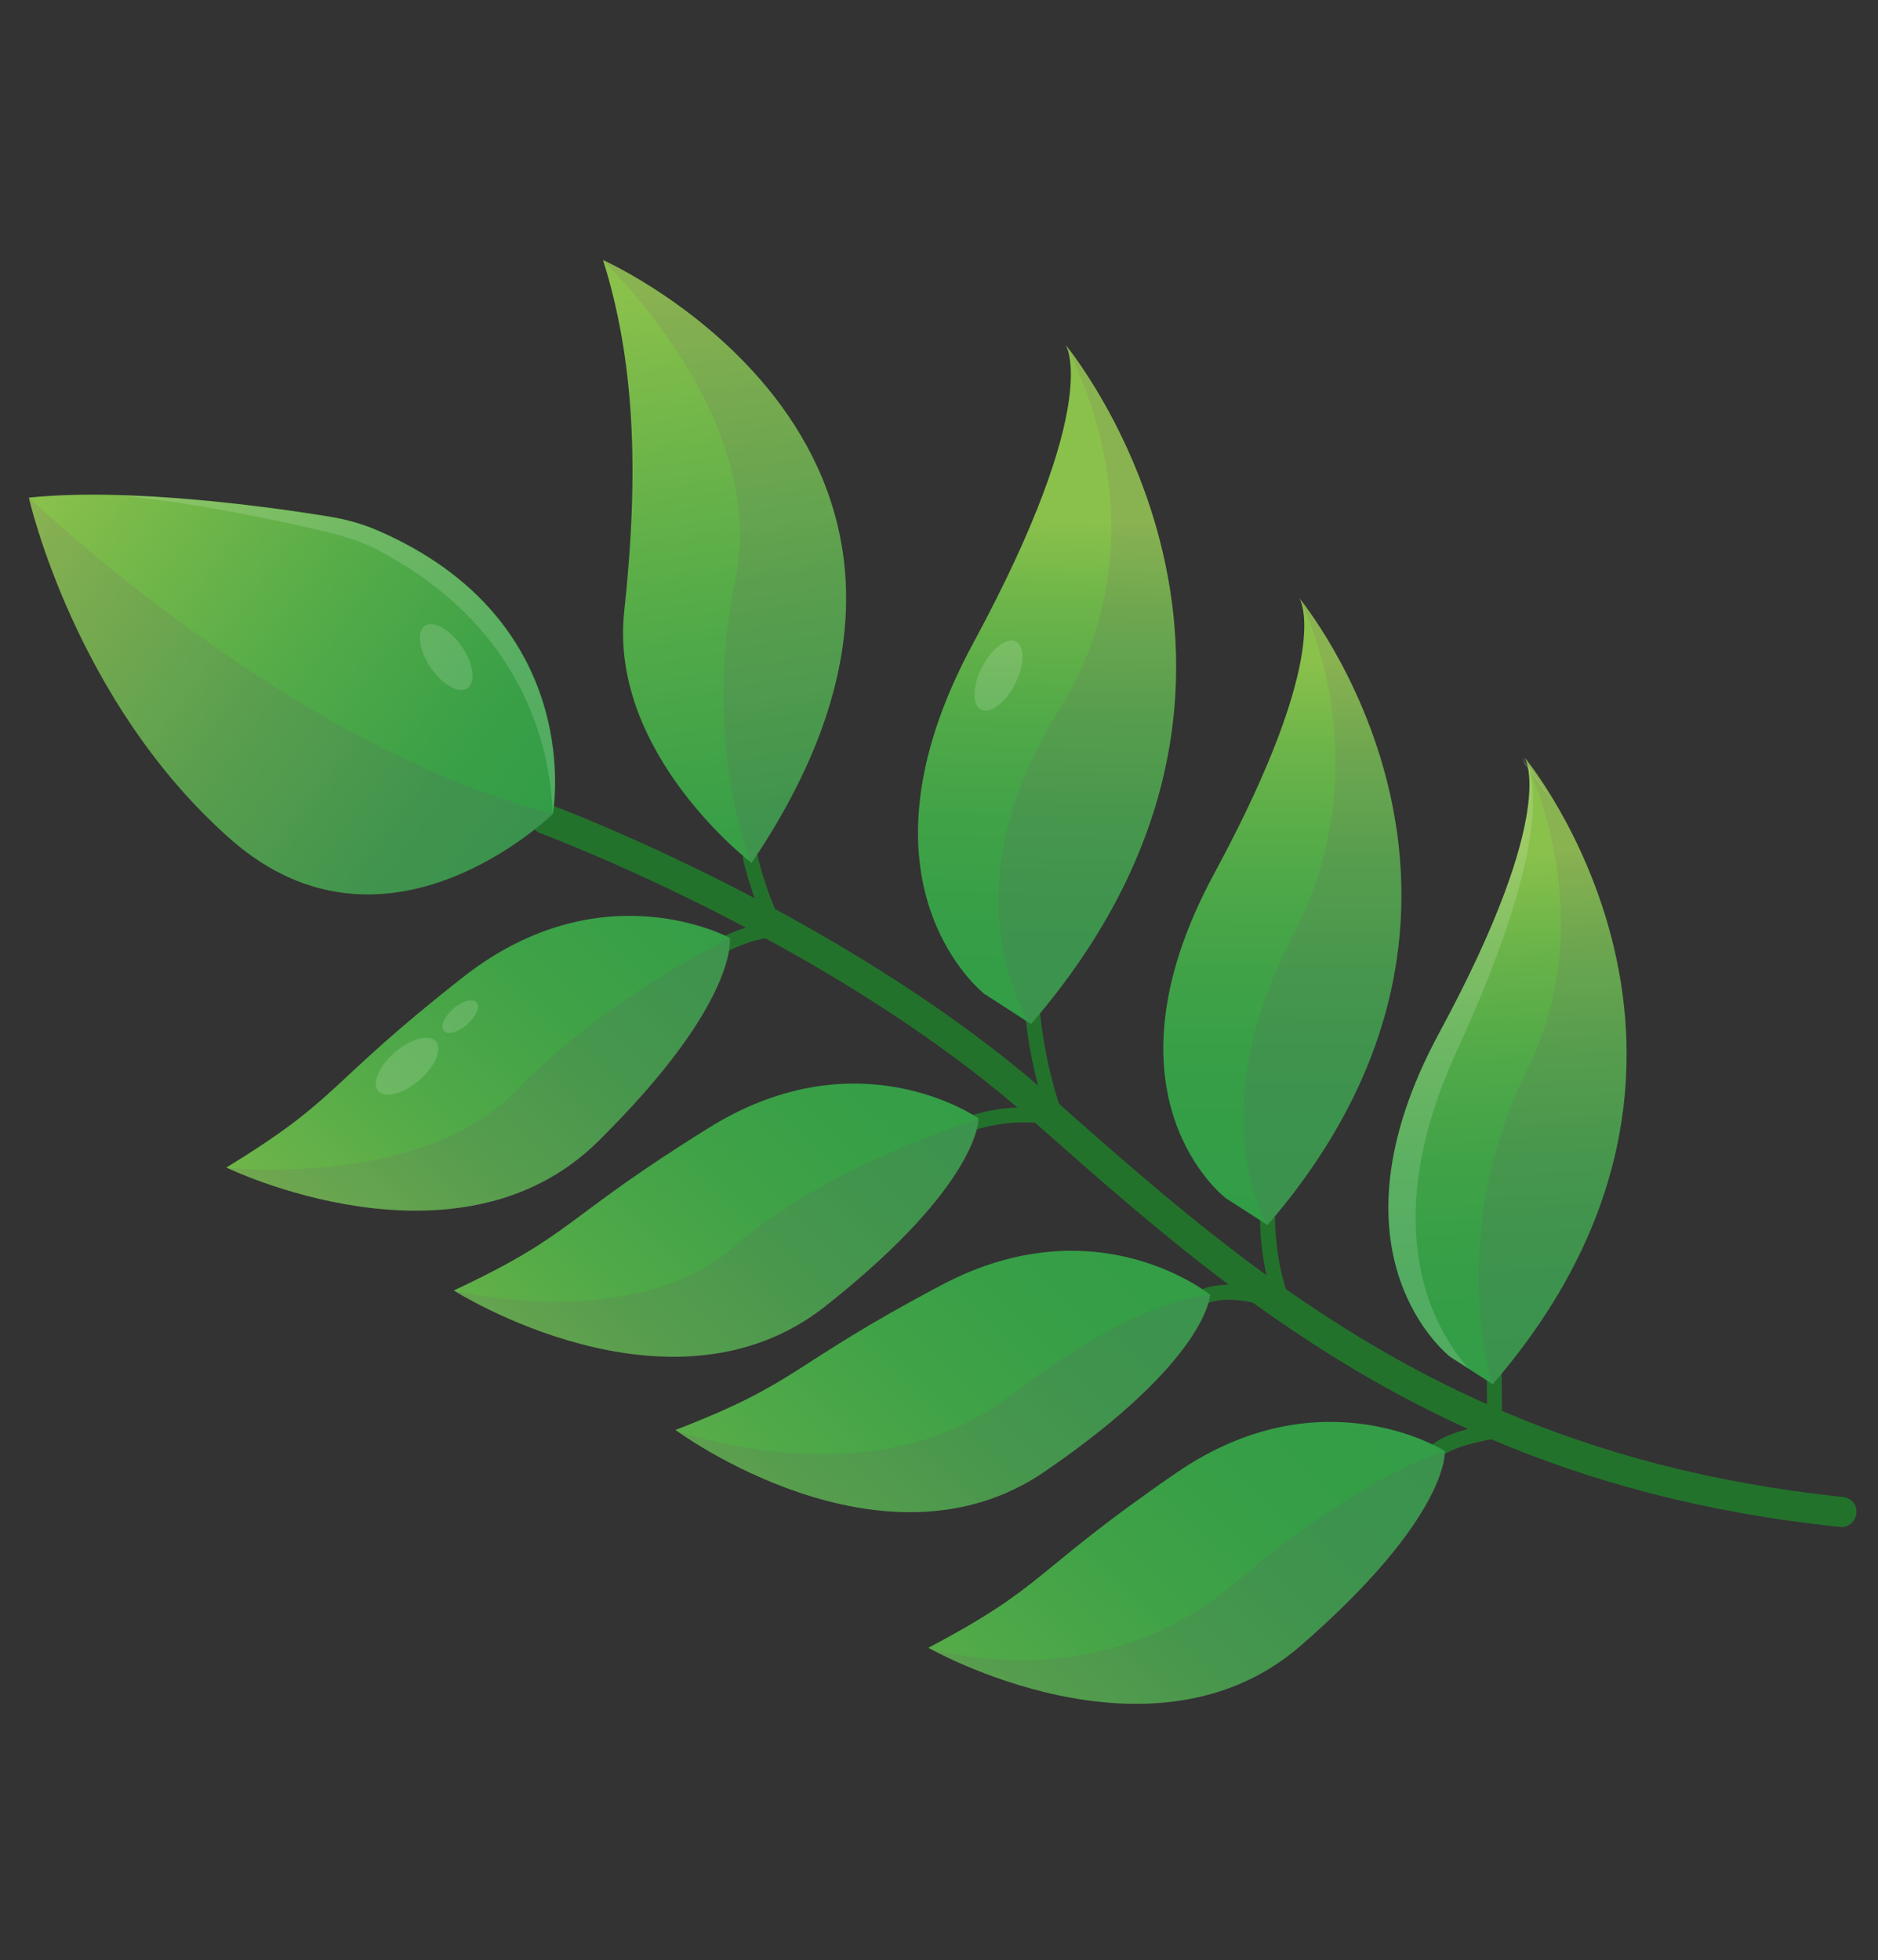
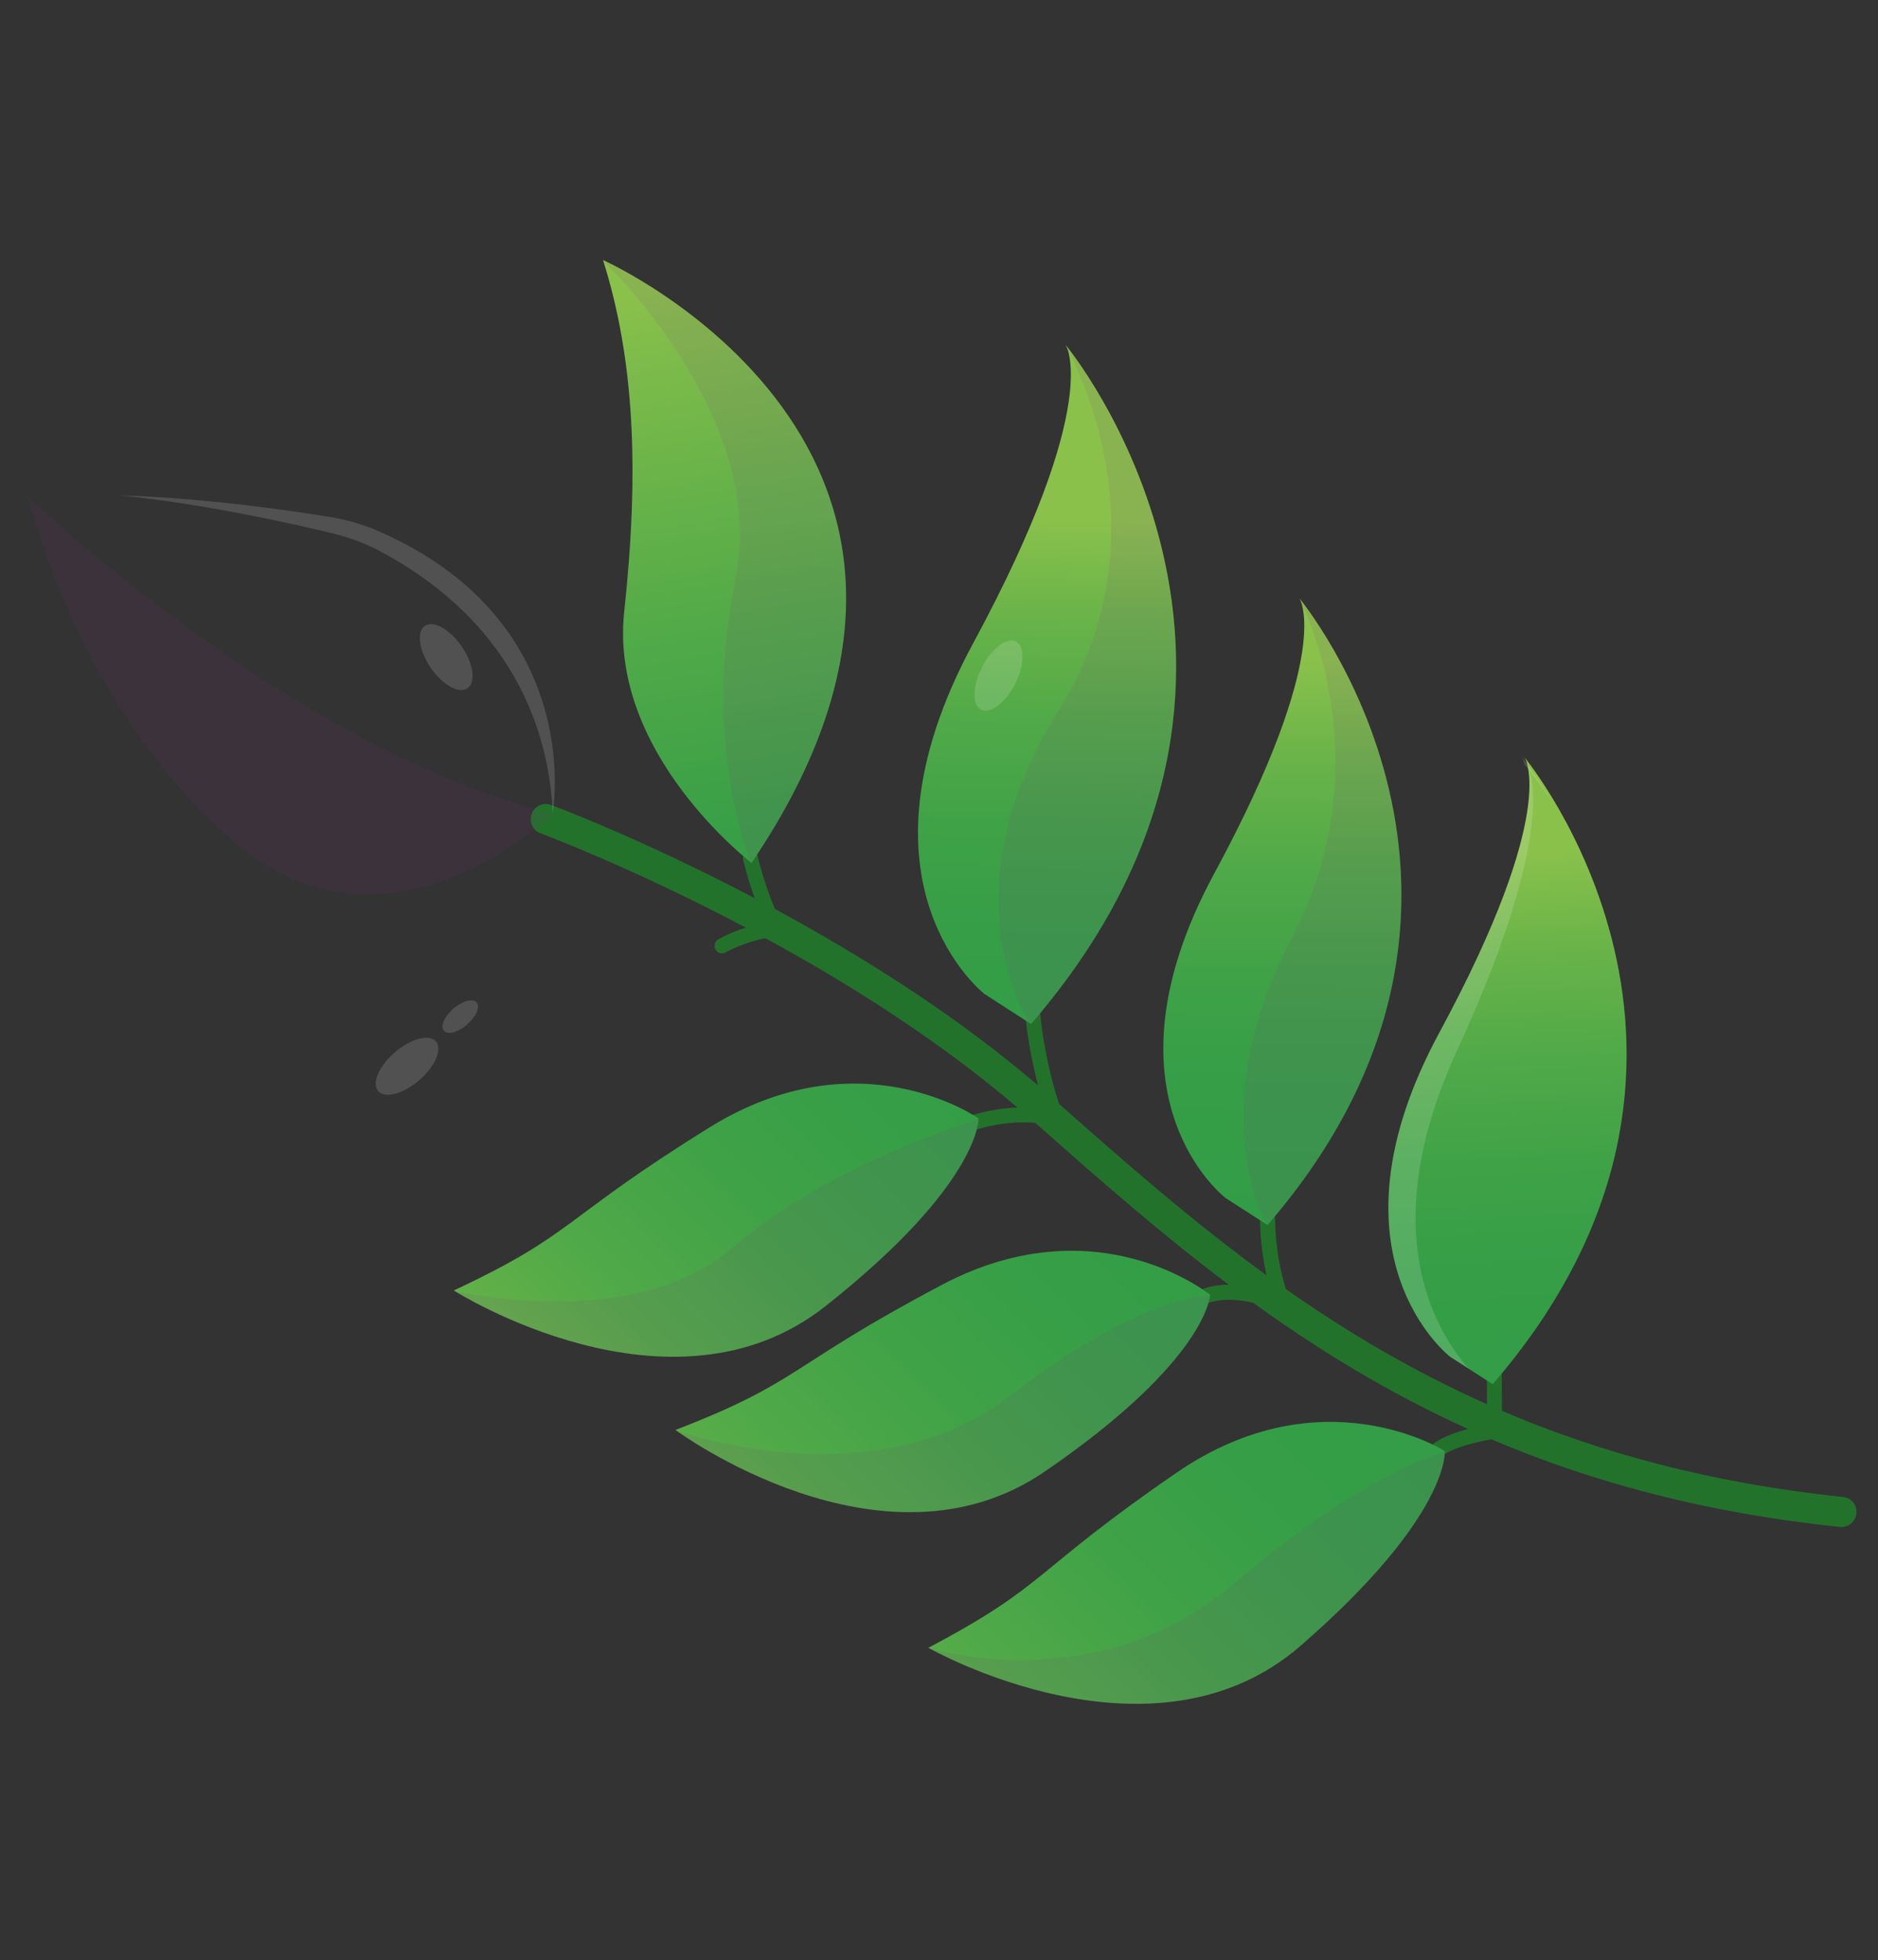
<svg xmlns="http://www.w3.org/2000/svg" width="160" height="167" viewBox="0 0 160 167" fill="none">
  <rect x="0" y="0" width="160" height="167" fill="#333333" stroke="none" />
  <path d="M157.032 127.53C145.746 126.36 136.26 123.742 127.962 120.194L127.944 117.131C127.938 116.779 127.659 116.499 127.308 116.5C126.96 116.512 126.678 116.799 126.674 117.154L126.688 119.628C120.37 116.819 114.751 113.465 109.553 109.817C108.611 106.884 108.627 103.858 108.629 103.822C108.633 103.467 108.351 103.175 108 103.177C107.648 103.178 107.356 103.468 107.352 103.823C107.354 103.953 107.331 106.131 107.907 108.646C101.581 104.045 95.851 99.025 90.223 94.034C88.923 90.007 88.641 86.552 88.642 86.516C88.611 86.16 88.314 85.897 87.961 85.934C87.609 85.972 87.344 86.277 87.375 86.633C87.388 86.759 87.59 89.235 88.444 92.478C81.371 86.407 73.225 81.337 66.023 77.441C65.039 75.099 64.544 72.949 64.548 72.924C64.474 72.581 64.132 72.367 63.792 72.448C63.452 72.528 63.235 72.878 63.309 73.221C63.334 73.308 63.641 74.713 64.296 76.518C54.623 71.432 47.071 68.611 46.931 68.572C46.274 68.324 45.543 68.678 45.299 69.343C45.055 70.008 45.383 70.745 46.036 70.982C46.169 71.036 53.836 73.892 63.546 79.026C62.235 79.439 61.284 79.966 61.215 80.011C60.913 80.186 60.791 80.578 60.962 80.891C61.133 81.205 61.515 81.312 61.817 81.137C61.838 81.13 63.392 80.253 65.21 79.932C72.141 83.699 79.913 88.565 86.682 94.352C84.352 94.439 82.689 95.055 82.57 95.092C82.242 95.216 82.067 95.588 82.185 95.918C82.302 96.248 82.667 96.419 82.995 96.295C83.016 96.288 85.307 95.445 88.188 95.649C93.482 100.33 98.834 105.051 104.679 109.445C103.04 109.452 102.226 109.925 102.179 109.963C101.88 110.149 101.779 110.534 101.958 110.833C102.126 111.136 102.508 111.243 102.821 111.065C102.831 111.062 104.087 110.37 106.756 110.981C112.288 114.975 118.283 118.662 125.076 121.739C122.745 122.358 122.058 123.029 121.916 123.191C121.699 123.458 121.726 123.839 121.979 124.068C122.232 124.298 122.623 124.272 122.87 124.031C122.87 124.031 123.706 123.221 127.06 122.618C135.526 126.221 145.212 128.884 156.752 130.082C156.957 130.102 157.15 130.079 157.33 130.012C157.773 129.84 158.105 129.444 158.161 128.943C158.241 128.234 157.745 127.607 157.046 127.537L157.032 127.53Z" fill="#23722C" />
  <path d="M64.029 73.514C64.029 73.514 51.872 64.235 53.18 52.108C54.489 39.981 54.029 30.574 51.378 22.157C51.378 22.157 87.808 38.374 64.029 73.514Z" fill="url(#paint0_linear_428_486)" />
-   <path d="M32.159 45.178C30.849 44.611 29.452 44.236 28.05 44.004C23.244 43.221 11.04 41.491 2.46 42.395C2.46 42.395 6.357 59.812 19.667 71.512C32.974 83.201 47.108 69.331 47.108 69.331C47.108 69.331 50.128 52.948 32.159 45.178Z" fill="url(#paint1_linear_428_486)" />
-   <path d="M62.193 79.91C62.193 79.91 51.31 73.947 39.477 83.225C27.644 92.503 29.168 93.423 19.283 99.463C19.283 99.463 38.982 109.061 50.953 97.239C62.99 85.362 62.179 79.903 62.179 79.903L62.193 79.91Z" fill="url(#paint2_linear_428_486)" />
  <path d="M83.367 95.279C83.367 95.279 73.233 88.128 60.473 96.031C47.716 103.944 49.123 105.028 38.661 109.939C38.661 109.939 57.143 121.701 70.326 111.274C83.568 100.806 83.367 95.279 83.367 95.279Z" fill="url(#paint3_linear_428_486)" />
  <path d="M103.098 110.308C103.098 110.308 93.488 102.458 80.229 109.467C66.981 116.473 68.313 117.663 57.544 121.822C57.544 121.822 75.162 134.854 89.008 125.365C102.924 115.831 103.098 110.308 103.098 110.308Z" fill="url(#paint4_linear_428_486)" />
  <path d="M123.095 123.617C123.095 123.617 112.632 116.952 100.242 125.459C87.863 133.963 89.322 134.984 79.091 140.377C79.091 140.377 98.12 151.234 110.806 140.206C123.558 129.123 123.095 123.617 123.095 123.617Z" fill="url(#paint5_linear_428_486)" />
  <path d="M83.921 84.72C83.921 84.72 71.768 75.394 82.919 54.783C94.067 34.162 90.784 29.378 90.784 29.378C90.784 29.378 113.823 57.154 87.838 87.238L83.931 84.716L83.921 84.72Z" fill="url(#paint6_linear_428_486)" />
  <path d="M104.384 102.034C104.384 102.034 93.166 93.428 103.453 74.408C113.74 55.388 110.703 50.967 110.703 50.967C110.703 50.967 131.966 76.599 107.989 104.364L104.387 102.045L104.384 102.034Z" fill="url(#paint7_linear_428_486)" />
  <path d="M123.558 115.598C123.558 115.598 112.34 106.992 122.627 87.972C132.914 68.951 129.888 64.527 129.888 64.527C129.888 64.527 151.15 90.159 127.174 117.924L123.572 115.605L123.558 115.598Z" fill="url(#paint8_linear_428_486)" />
  <g style="mix-blend-mode:multiply" opacity="0.1">
-     <path d="M130.181 90.975C136.191 78.809 130.81 66.524 129.963 64.757C129.895 64.6 129.852 64.531 129.852 64.531C129.852 64.531 151.147 90.18 127.133 117.965C126.478 115.547 123.681 104.143 130.185 90.985L130.181 90.975Z" fill="#872784" />
-   </g>
+     </g>
  <g style="mix-blend-mode:multiply" opacity="0.1">
    <path d="M110.103 79.807C117.529 65.634 111.552 52.703 110.773 51.129C110.731 51.023 110.69 50.964 110.69 50.964C110.69 50.964 131.983 76.613 107.972 104.396C107.972 104.396 102.185 94.937 110.114 79.804L110.103 79.807Z" fill="#872784" />
  </g>
  <g style="mix-blend-mode:multiply" opacity="0.1">
    <path d="M90.152 60.62C99.626 45.536 91.388 30.502 90.779 29.444C90.767 29.401 90.739 29.385 90.739 29.385C90.739 29.385 113.809 57.178 87.788 87.281C87.788 87.281 80.323 76.274 90.144 60.634L90.152 60.62Z" fill="#872784" />
  </g>
  <g style="mix-blend-mode:multiply" opacity="0.1">
    <path d="M62.648 49.393C65.567 35.486 51.317 22.159 51.317 22.159C51.317 22.159 87.83 38.39 63.997 73.557C63.997 73.557 59.732 63.312 62.651 49.404L62.648 49.393Z" fill="#872784" />
  </g>
  <g style="mix-blend-mode:overlay" opacity="0.15">
    <path d="M132.197 68.247C131.065 66.555 130.181 65.486 129.892 65.136C129.778 64.696 129.654 64.509 129.654 64.509C129.654 64.509 130.769 65.851 132.194 68.236L132.197 68.247Z" fill="white" />
    <path d="M122.637 87.959C130.629 73.19 130.587 67.225 130.177 65.291C130.709 66.537 132.076 72.239 124.128 89.515C117.102 104.782 122.271 113.369 125.135 116.601L123.563 115.59C123.563 115.59 112.34 106.985 122.637 87.959Z" fill="white" />
  </g>
  <g style="mix-blend-mode:multiply" opacity="0.1">
    <path d="M47.116 69.317C47.116 69.317 32.982 83.201 19.669 71.498C6.358 59.806 2.457 42.374 2.457 42.374C2.457 42.374 24.805 63.807 47.113 69.306L47.116 69.317Z" fill="#872784" />
  </g>
  <g style="mix-blend-mode:multiply" opacity="0.1">
-     <path d="M50.975 97.259C39.002 109.06 19.329 99.478 19.329 99.478C19.329 99.478 35.855 101.277 43.932 92.951C52.012 84.637 62.193 79.958 62.193 79.958C62.193 79.958 63.004 85.406 50.975 97.259Z" fill="#872784" />
-   </g>
+     </g>
  <g style="mix-blend-mode:multiply" opacity="0.1">
    <path d="M70.342 111.305C57.172 121.7 38.709 109.974 38.709 109.974C38.709 109.974 53.901 113.615 62.352 106.333C70.802 99.052 83.371 95.359 83.371 95.359C83.371 95.359 83.571 100.869 70.342 111.305Z" fill="#872784" />
  </g>
  <g style="mix-blend-mode:multiply" opacity="0.1">
    <path d="M89.022 125.389C75.187 134.854 57.584 121.854 57.584 121.854C57.584 121.854 74.212 127.939 85.924 119.005C97.626 110.073 103.101 110.37 103.101 110.37C103.101 110.37 102.916 115.882 89.022 125.389Z" fill="#872784" />
  </g>
  <g style="mix-blend-mode:multiply" opacity="0.1">
    <path d="M110.82 140.234C98.145 151.233 79.132 140.404 79.132 140.404C79.132 140.404 93.3 144.9 105.018 135.001C116.739 125.113 123.099 123.688 123.099 123.688C123.099 123.688 123.551 129.183 110.82 140.234Z" fill="#872784" />
  </g>
  <g style="mix-blend-mode:overlay" opacity="0.15">
    <path d="M32.408 46.968C31.106 46.269 29.71 45.776 28.298 45.429C24.794 44.578 17.35 42.915 10.226 42.205C17.254 42.413 24.556 43.458 28.016 44.028C29.43 44.255 30.817 44.633 32.128 45.2C49.494 52.703 47.26 68.258 47.085 69.292C46.863 63.526 44.562 53.471 32.398 46.972L32.408 46.968Z" fill="white" />
  </g>
  <g style="mix-blend-mode:overlay" opacity="0.15">
    <path d="M36.711 56.908C37.727 58.372 39.121 59.14 39.843 58.623C40.566 58.106 40.33 56.498 39.317 55.046C38.3 53.583 36.895 52.818 36.184 53.331C35.462 53.848 35.708 55.453 36.714 56.919L36.711 56.908Z" fill="white" />
  </g>
  <g style="mix-blend-mode:overlay" opacity="0.15">
    <path d="M35.686 92.054C37.051 90.895 37.701 89.4 37.148 88.734C36.595 88.067 35.035 88.462 33.67 89.621C32.305 90.781 31.655 92.275 32.208 92.942C32.761 93.609 34.321 93.214 35.686 92.054Z" fill="white" />
  </g>
  <g style="mix-blend-mode:overlay" opacity="0.15">
    <path d="M86.475 58.275C87.294 56.666 87.326 55.051 86.555 54.65C85.784 54.248 84.484 55.237 83.662 56.834C82.844 58.443 82.812 60.058 83.582 60.459C84.364 60.857 85.653 59.872 86.475 58.275Z" fill="white" />
  </g>
  <g style="mix-blend-mode:overlay" opacity="0.15">
    <path d="M39.779 87.287C40.55 86.628 40.928 85.782 40.611 85.408C40.291 85.023 39.411 85.258 38.64 85.917C37.869 86.577 37.491 87.423 37.811 87.807C38.131 88.192 39.011 87.958 39.782 87.298L39.779 87.287Z" fill="white" />
  </g>
  <defs>
    <linearGradient id="paint0_linear_428_486" x1="66.437" y1="78.657" x2="57.583" y2="24.415" gradientUnits="userSpaceOnUse">
      <stop stop-color="#329D47" />
      <stop offset="0.19" stop-color="#3BA047" />
      <stop offset="0.5" stop-color="#54AB48" />
      <stop offset="0.89" stop-color="#7DBB4A" />
      <stop offset="1" stop-color="#8AC14B" />
    </linearGradient>
    <linearGradient id="paint1_linear_428_486" x1="44.799" y1="71.661" x2="3.591" y2="42.112" gradientUnits="userSpaceOnUse">
      <stop stop-color="#329D47" />
      <stop offset="0.19" stop-color="#3BA047" />
      <stop offset="0.5" stop-color="#54AB48" />
      <stop offset="0.89" stop-color="#7DBB4A" />
      <stop offset="1" stop-color="#8AC14B" />
    </linearGradient>
    <linearGradient id="paint2_linear_428_486" x1="68.577" y1="63.637" x2="19.524" y2="113.61" gradientUnits="userSpaceOnUse">
      <stop stop-color="#329D47" />
      <stop offset="0.23" stop-color="#359E47" />
      <stop offset="0.44" stop-color="#40A247" />
      <stop offset="0.64" stop-color="#52AA48" />
      <stop offset="0.83" stop-color="#6BB449" />
      <stop offset="1" stop-color="#8AC14B" />
    </linearGradient>
    <linearGradient id="paint3_linear_428_486" x1="84.666" y1="79.792" x2="35.629" y2="129.745" gradientUnits="userSpaceOnUse">
      <stop stop-color="#329D47" />
      <stop offset="0.23" stop-color="#359E47" />
      <stop offset="0.44" stop-color="#40A247" />
      <stop offset="0.64" stop-color="#52AA48" />
      <stop offset="0.83" stop-color="#6BB449" />
      <stop offset="1" stop-color="#8AC14B" />
    </linearGradient>
    <linearGradient id="paint4_linear_428_486" x1="100.92" y1="95.946" x2="51.886" y2="145.91" gradientUnits="userSpaceOnUse">
      <stop stop-color="#329D47" />
      <stop offset="0.23" stop-color="#359E47" />
      <stop offset="0.44" stop-color="#40A247" />
      <stop offset="0.64" stop-color="#52AA48" />
      <stop offset="0.83" stop-color="#6BB449" />
      <stop offset="1" stop-color="#8AC14B" />
    </linearGradient>
    <linearGradient id="paint5_linear_428_486" x1="119.865" y1="114.668" x2="70.81" y2="164.629" gradientUnits="userSpaceOnUse">
      <stop stop-color="#329D47" />
      <stop offset="0.23" stop-color="#359E47" />
      <stop offset="0.44" stop-color="#40A247" />
      <stop offset="0.64" stop-color="#52AA48" />
      <stop offset="0.83" stop-color="#6BB449" />
      <stop offset="1" stop-color="#8AC14B" />
    </linearGradient>
    <linearGradient id="paint6_linear_428_486" x1="88.293" y1="90.428" x2="89.189" y2="44.208" gradientUnits="userSpaceOnUse">
      <stop stop-color="#329D47" />
      <stop offset="0.23" stop-color="#359E47" />
      <stop offset="0.44" stop-color="#40A247" />
      <stop offset="0.64" stop-color="#52AA48" />
      <stop offset="0.83" stop-color="#6BB449" />
      <stop offset="1" stop-color="#8AC14B" />
    </linearGradient>
    <linearGradient id="paint7_linear_428_486" x1="108.843" y1="103.61" x2="109.059" y2="56.157" gradientUnits="userSpaceOnUse">
      <stop stop-color="#329D47" />
      <stop offset="0.23" stop-color="#359E47" />
      <stop offset="0.44" stop-color="#40A247" />
      <stop offset="0.64" stop-color="#52AA48" />
      <stop offset="0.83" stop-color="#6BB449" />
      <stop offset="1" stop-color="#8AC14B" />
    </linearGradient>
    <linearGradient id="paint8_linear_428_486" x1="129.199" y1="119.372" x2="126.879" y2="72.683" gradientUnits="userSpaceOnUse">
      <stop stop-color="#329D47" />
      <stop offset="0.23" stop-color="#359E47" />
      <stop offset="0.44" stop-color="#40A247" />
      <stop offset="0.64" stop-color="#52AA48" />
      <stop offset="0.83" stop-color="#6BB449" />
      <stop offset="1" stop-color="#8AC14B" />
    </linearGradient>
  </defs>
</svg>